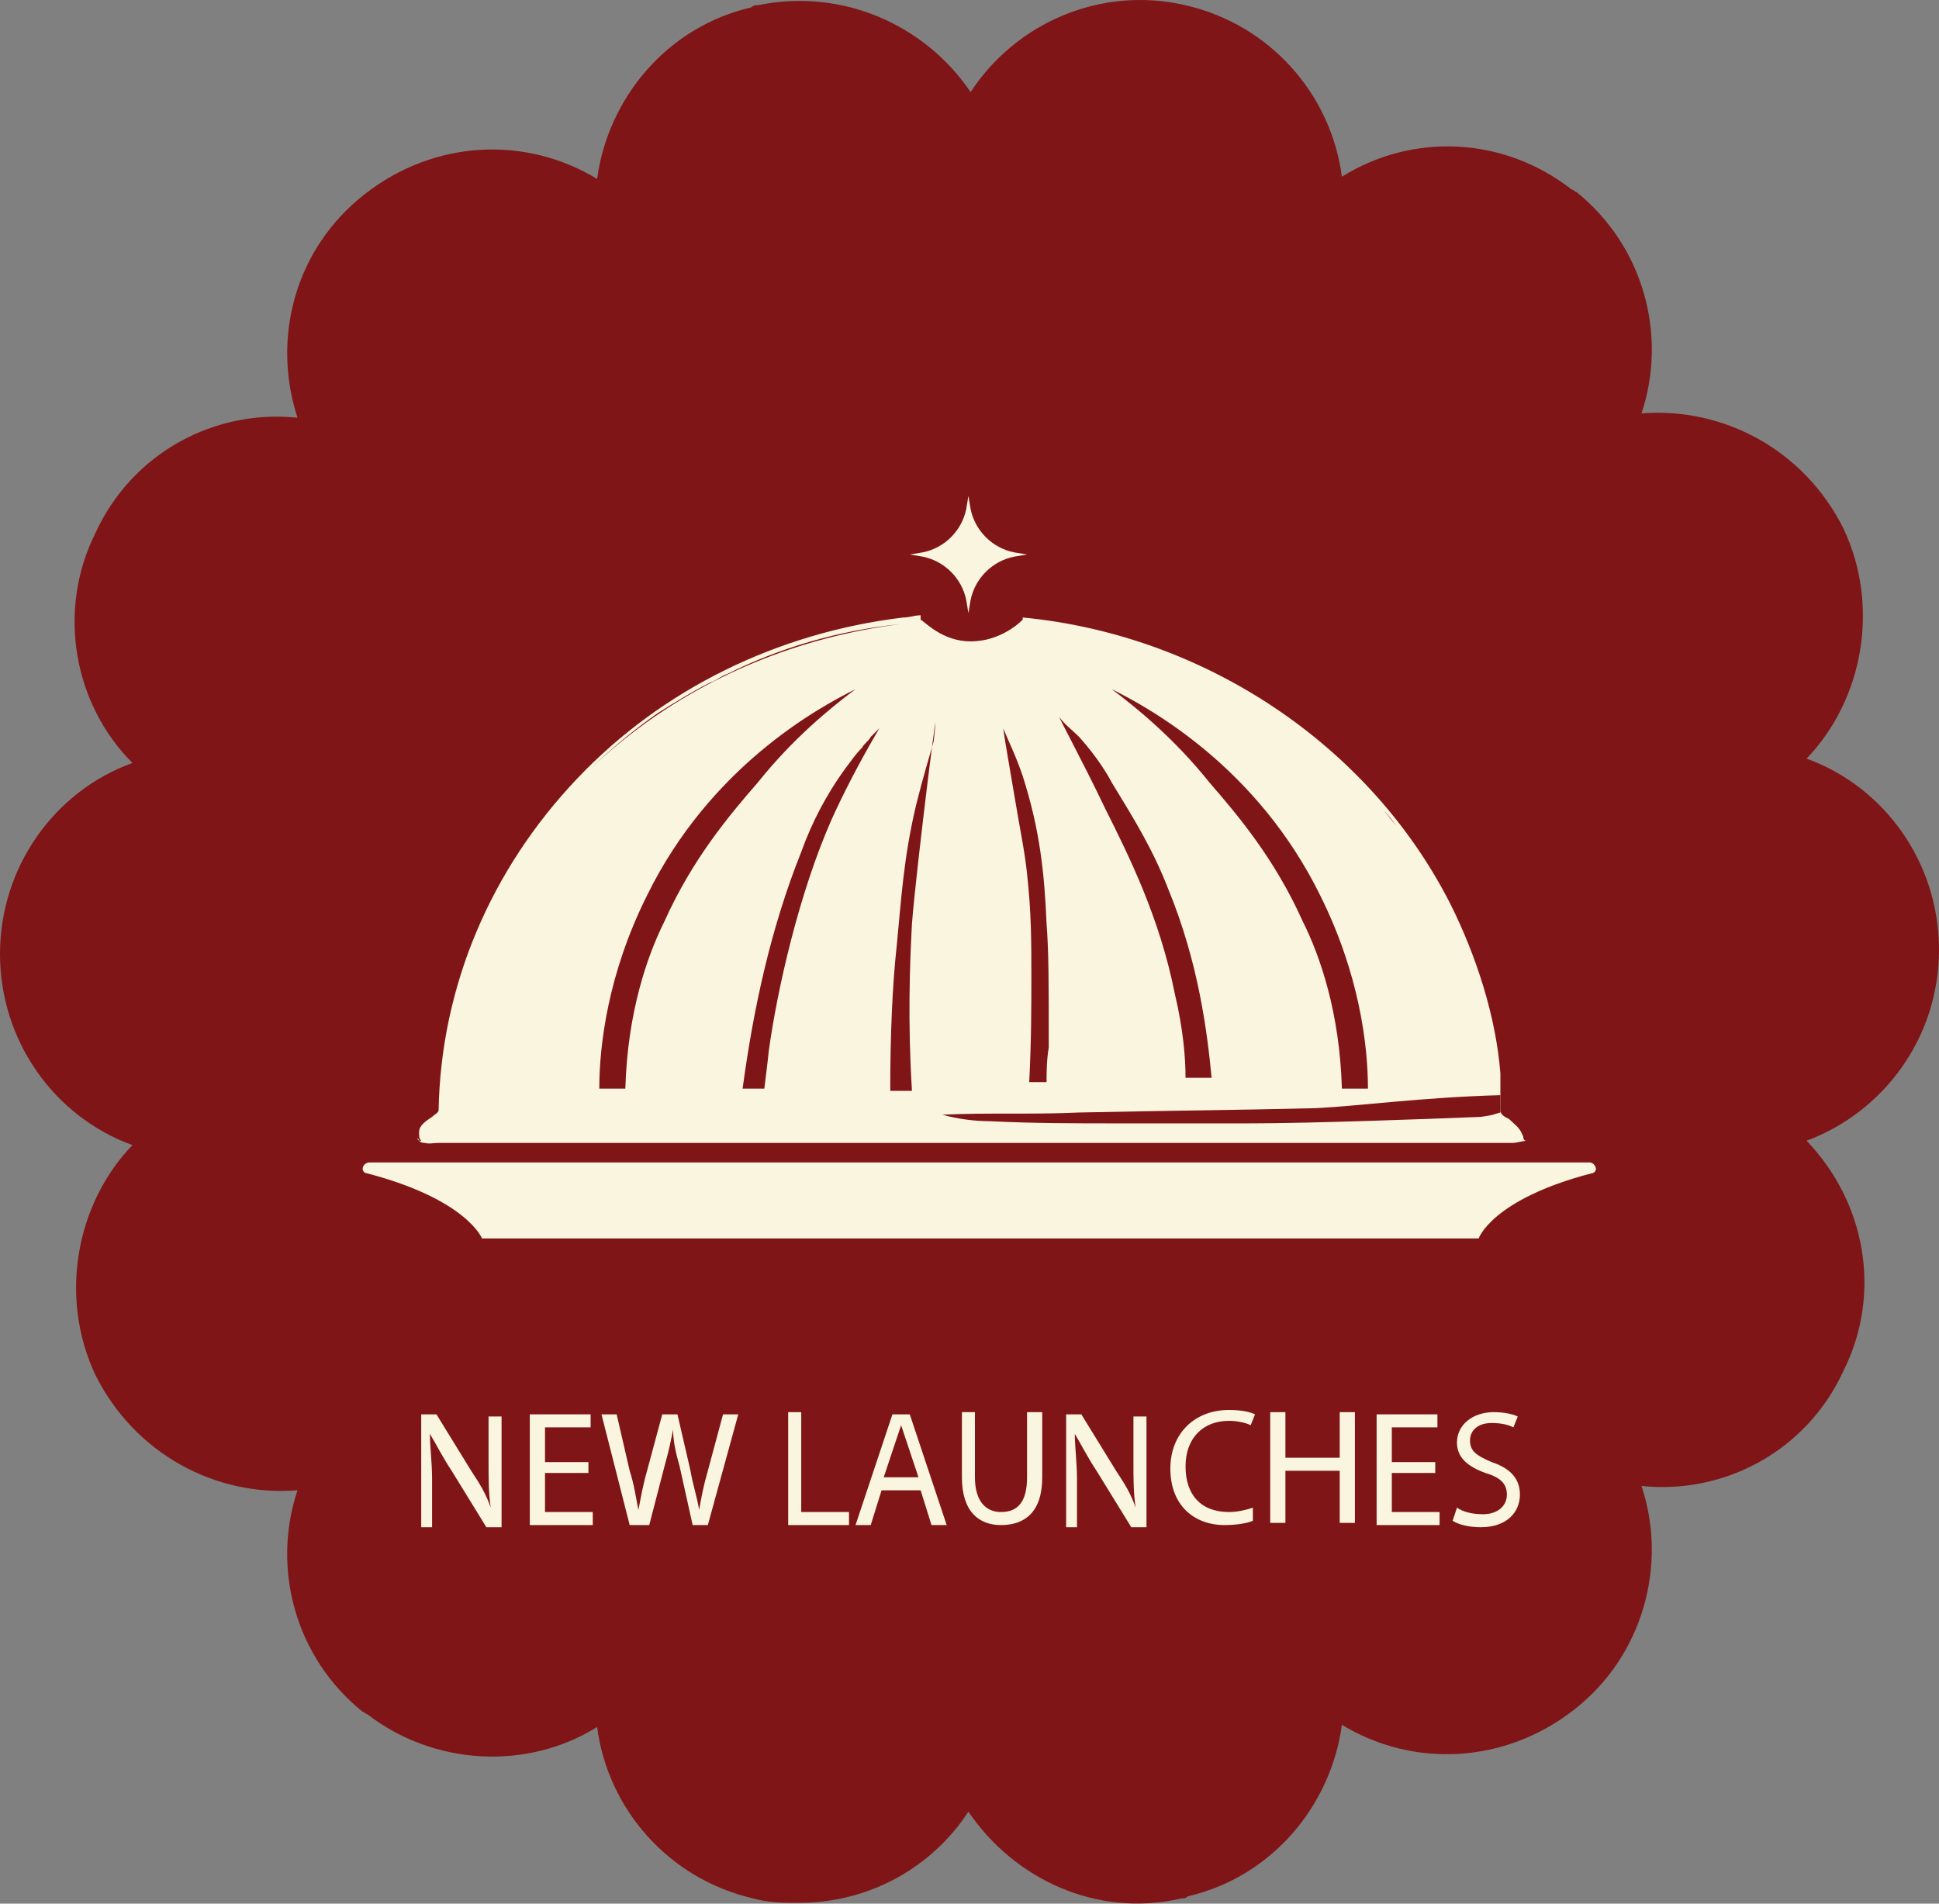
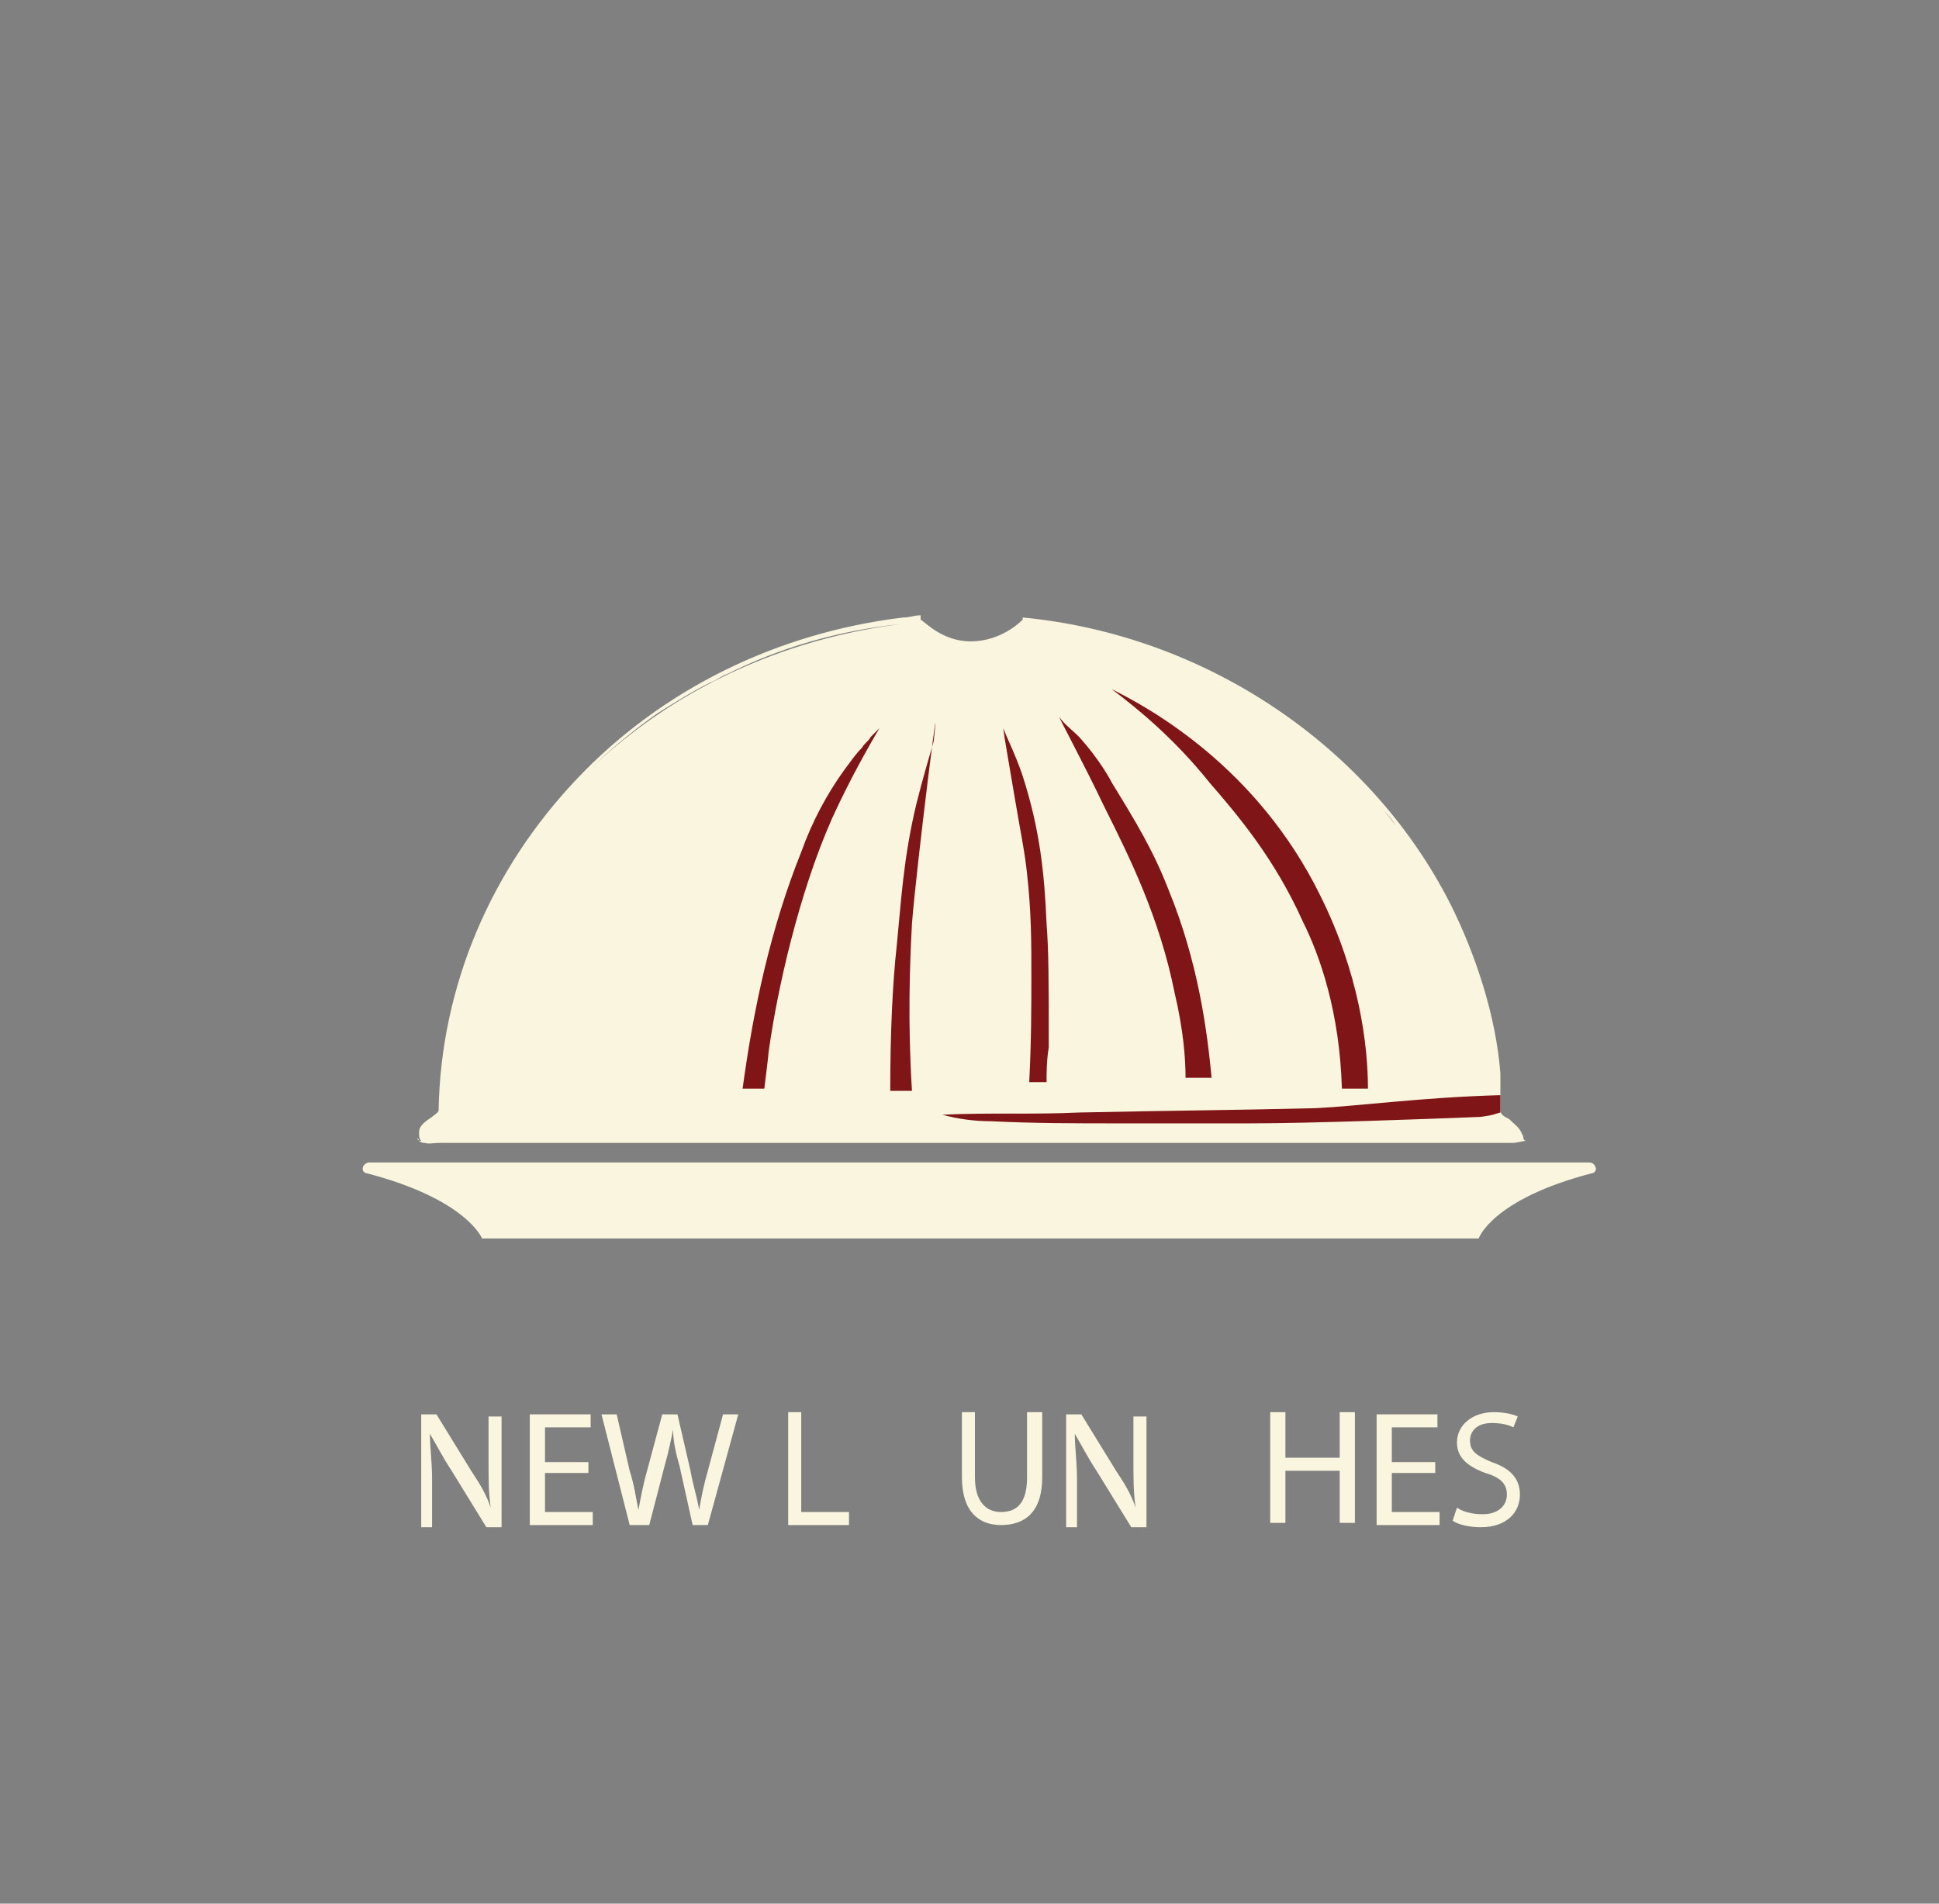
<svg xmlns="http://www.w3.org/2000/svg" fill="none" viewBox="0 0 55 54" height="54" width="55">
  <rect x="0" y="0" width="55" height="54" fill="#808080" stroke="none" />
-   <path fill="#801517" d="M55 26.939C55 24.476 53.46 22.32 51.243 21.519C52.844 19.857 53.337 17.208 52.29 14.991C51.181 12.774 48.903 11.542 46.562 11.727C47.301 9.509 46.624 6.984 44.714 5.444C44.653 5.444 44.653 5.383 44.591 5.383C42.62 3.843 40.034 3.781 38.063 5.013C37.755 2.673 36.03 0.702 33.628 0.148C31.226 -0.407 28.824 0.64 27.531 2.611C26.237 0.702 23.897 -0.345 21.495 0.148C21.433 0.148 21.372 0.148 21.31 0.209C18.908 0.764 17.245 2.796 16.937 5.075C14.905 3.843 12.318 3.966 10.347 5.506C8.376 7.046 7.699 9.571 8.438 11.85C6.097 11.603 3.757 12.835 2.71 15.114C1.601 17.331 2.094 19.98 3.757 21.643C1.54 22.443 0 24.599 0 27.062C0 29.526 1.54 31.682 3.757 32.482C2.156 34.145 1.663 36.794 2.71 39.011C3.819 41.228 6.097 42.46 8.438 42.275C7.699 44.492 8.376 47.018 10.286 48.557C10.347 48.557 10.347 48.619 10.409 48.619C12.318 50.097 14.966 50.22 16.937 48.989C17.245 51.329 18.97 53.3 21.372 53.854C21.803 53.977 22.234 53.977 22.665 53.977C24.636 53.977 26.422 52.992 27.469 51.391C28.763 53.3 31.103 54.408 33.505 53.854C33.567 53.854 33.628 53.854 33.69 53.793C36.092 53.238 37.755 51.206 38.063 48.927C40.095 50.159 42.682 50.036 44.653 48.496C46.624 46.956 47.301 44.369 46.562 42.152C48.903 42.398 51.243 41.167 52.29 38.888C53.399 36.671 52.906 34.084 51.243 32.359C53.399 31.559 55 29.465 55 26.939Z" />
  <path fill="#F9F5DF" d="M11.948 43.261V40.12H12.38L13.365 41.721C13.611 42.09 13.796 42.398 13.919 42.768C13.858 42.337 13.858 41.967 13.858 41.475V40.181H14.227V43.322H13.796L12.811 41.721C12.564 41.351 12.38 40.982 12.195 40.674C12.195 41.044 12.256 41.475 12.256 41.967V43.322H11.948V43.261Z" />
  <path fill="#F9F5DF" d="M16.691 41.783H15.459V42.891H16.814V43.261H15.028V40.12H16.753V40.489H15.459V41.475H16.691V41.783Z" />
  <path fill="#F9F5DF" d="M17.861 43.261L17.061 40.12H17.492L17.861 41.721C17.984 42.09 18.046 42.522 18.108 42.83C18.169 42.522 18.231 42.152 18.354 41.721L18.785 40.12H19.216L19.586 41.721C19.647 42.09 19.77 42.46 19.832 42.83C19.894 42.46 19.955 42.152 20.078 41.721L20.509 40.12H20.941L20.078 43.261H19.647L19.278 41.598C19.155 41.167 19.093 40.859 19.093 40.551C19.031 40.859 18.97 41.167 18.847 41.598L18.416 43.261H17.861Z" />
  <path fill="#F9F5DF" d="M22.296 40.058H22.727V42.891H24.082V43.261H22.357V40.058H22.296Z" />
-   <path fill="#F9F5DF" d="M25.006 42.275L24.698 43.261H24.267L25.314 40.12H25.806L26.853 43.261H26.422L26.114 42.275H25.006ZM26.053 41.906L25.745 40.982C25.683 40.797 25.622 40.612 25.56 40.428C25.498 40.612 25.437 40.797 25.375 40.982L25.067 41.906H26.053Z" />
  <path fill="#F9F5DF" d="M27.654 40.058V41.906C27.654 42.583 27.962 42.891 28.393 42.891C28.886 42.891 29.132 42.583 29.132 41.906V40.058H29.563V41.906C29.563 42.891 29.071 43.261 28.393 43.261C27.777 43.261 27.285 42.891 27.285 41.906V40.058H27.654Z" />
  <path fill="#F9F5DF" d="M30.241 43.261V40.12H30.672L31.657 41.721C31.904 42.09 32.089 42.398 32.212 42.768C32.15 42.337 32.15 41.967 32.15 41.475V40.181H32.52V43.322H32.089L31.103 41.721C30.857 41.351 30.672 40.982 30.487 40.674C30.487 41.044 30.549 41.475 30.549 41.967V43.322H30.241V43.261Z" />
-   <path fill="#F9F5DF" d="M35.538 43.138C35.414 43.199 35.106 43.261 34.737 43.261C33.875 43.261 33.197 42.706 33.197 41.659C33.197 40.674 33.875 39.996 34.86 39.996C35.23 39.996 35.476 40.058 35.599 40.12L35.476 40.428C35.353 40.366 35.106 40.304 34.86 40.304C34.121 40.304 33.628 40.797 33.628 41.598C33.628 42.398 34.059 42.891 34.86 42.891C35.106 42.891 35.353 42.83 35.538 42.768V43.138Z" />
  <path fill="#F9F5DF" d="M36.461 40.058V41.351H38.001V40.058H38.432V43.199H38.001V41.721H36.461V43.199H36.03V40.058H36.461Z" />
  <path fill="#F9F5DF" d="M40.711 41.783H39.479V42.891H40.834V43.261H39.048V40.12H40.773V40.489H39.479V41.475H40.711V41.783Z" />
  <path fill="#F9F5DF" d="M41.327 42.768C41.512 42.891 41.758 42.953 42.066 42.953C42.497 42.953 42.743 42.706 42.743 42.398C42.743 42.09 42.559 41.906 42.128 41.782C41.635 41.598 41.327 41.351 41.327 40.92C41.327 40.428 41.758 40.058 42.374 40.058C42.682 40.058 42.928 40.12 43.051 40.181L42.928 40.489C42.805 40.428 42.62 40.366 42.312 40.366C41.881 40.366 41.697 40.612 41.697 40.859C41.697 41.167 41.881 41.29 42.312 41.475C42.867 41.659 43.113 41.967 43.113 42.398C43.113 42.891 42.744 43.322 42.005 43.322C41.697 43.322 41.389 43.261 41.204 43.138L41.327 42.768Z" />
  <path fill="#F9F5DF" d="M43.175 32.175C43.113 31.99 42.928 31.867 42.805 31.743C42.682 31.682 42.559 31.62 42.559 31.497C42.559 31.497 42.559 31.497 42.559 31.435V30.943V30.881C42.559 30.696 42.559 30.573 42.559 30.45C42.435 28.849 41.881 27.124 41.142 25.646C38.863 21.15 34.182 18.009 29.009 17.516C29.009 17.516 29.009 17.516 29.009 17.578C28.947 17.639 28.393 18.194 27.531 18.194C26.73 18.194 26.237 17.639 26.114 17.578C26.114 17.578 26.114 17.578 26.114 17.516C26.114 17.516 26.114 17.516 26.114 17.454C25.929 17.454 25.806 17.516 25.621 17.516C22.049 17.947 18.785 19.549 16.383 22.074C13.919 24.66 12.503 27.986 12.441 31.497C12.441 31.559 12.318 31.62 12.256 31.682C12.072 31.805 11.887 31.928 11.887 32.113C11.887 32.236 11.887 32.298 11.948 32.359C12.072 32.483 12.256 32.421 12.441 32.421C12.503 32.421 12.564 32.421 12.564 32.421C12.749 32.421 12.934 32.421 13.057 32.421C13.242 32.421 13.427 32.421 13.611 32.421C18.415 32.421 23.281 32.421 27.962 32.421C30.795 32.421 33.628 32.421 36.523 32.421C38.678 32.421 40.773 32.421 42.928 32.421C42.99 32.421 43.236 32.359 43.298 32.359C43.175 32.359 43.236 32.236 43.175 32.175ZM11.887 32.359C11.887 32.359 11.887 32.298 11.825 32.298C11.825 32.298 11.825 32.298 11.887 32.359C11.948 32.421 12.01 32.421 12.072 32.421C12.01 32.359 11.948 32.359 11.887 32.359ZM20.14 19.364C20.325 19.302 20.448 19.179 20.633 19.117C22.111 18.378 23.774 17.886 25.56 17.701C19.709 18.44 15.089 22.135 13.242 27.124C13.119 27.494 12.995 27.925 12.872 28.356C12.995 27.925 13.119 27.555 13.242 27.124C14.289 24.353 16.198 21.951 18.662 20.226C19.154 19.918 19.647 19.61 20.14 19.364ZM13.55 32.421C13.365 32.421 13.18 32.421 12.995 32.421C13.119 32.421 13.365 32.421 13.55 32.421C15.459 32.421 17.43 32.421 19.339 32.421C17.368 32.421 15.459 32.421 13.55 32.421ZM12.318 31.743C12.256 31.743 12.256 31.743 12.318 31.743V31.743ZM39.602 23.429C38.432 21.889 36.954 20.596 35.291 19.672C36.769 20.534 38.063 21.581 39.11 22.874C39.294 22.998 39.479 23.244 39.602 23.429ZM33.443 32.421C35.291 32.421 37.2 32.421 39.048 32.421C38.186 32.421 37.385 32.421 36.523 32.421C35.537 32.421 34.49 32.421 33.443 32.421ZM27.9 18.44L28.023 18.625L28.208 18.871L27.9 18.44Z" />
  <path fill="#F9F5DF" d="M43.175 32.975H28.023H27.531H12.38H10.47C10.409 32.975 10.286 33.037 10.286 33.16C10.286 33.222 10.347 33.283 10.409 33.283C13.242 34.022 13.673 35.131 13.673 35.131H27.531H28.023H41.943C41.943 35.131 42.312 34.022 45.145 33.283C45.207 33.283 45.269 33.222 45.269 33.16C45.269 33.098 45.207 32.975 45.084 32.975H43.175Z" />
-   <path fill="#801517" d="M17.738 30.881H16.999C16.999 29.649 17.245 27.617 18.354 25.399C20.14 21.766 23.158 20.103 24.267 19.549C23.527 20.103 22.48 20.965 21.495 22.197C20.694 23.121 19.647 24.352 18.846 26.139C18.354 27.124 17.799 28.725 17.738 30.881Z" />
  <path fill="#801517" d="M38.063 30.881H38.802C38.802 29.649 38.555 27.617 37.447 25.399C35.661 21.766 32.643 20.103 31.534 19.549C32.273 20.103 33.32 20.965 34.306 22.197C35.106 23.121 36.153 24.352 36.954 26.139C37.447 27.124 38.001 28.725 38.063 30.881Z" />
  <path fill="#801517" d="M21.064 30.881C21.372 28.602 21.864 26.323 22.727 24.168C23.035 23.305 23.466 22.505 23.958 21.827C24.143 21.581 24.266 21.396 24.451 21.211C24.513 21.088 24.636 21.027 24.698 20.904C24.759 20.842 24.882 20.719 24.944 20.657C24.328 21.704 23.897 22.566 23.589 23.244C22.665 25.338 22.049 28.048 21.803 29.834C21.803 29.896 21.68 30.881 21.68 30.881C21.556 30.881 21.31 30.881 21.064 30.881Z" />
  <path fill="#801517" d="M34.367 30.573C34.244 29.28 33.998 27.309 33.136 25.215C32.704 24.106 32.212 23.305 31.534 22.197C31.473 22.074 31.165 21.519 30.61 20.904C30.425 20.719 30.179 20.534 30.056 20.349C29.994 20.288 30.672 21.519 31.349 22.936C32.027 24.291 32.889 26.015 33.32 28.171C33.567 29.218 33.628 30.019 33.628 30.573H34.367Z" />
  <path fill="#801517" d="M25.252 30.943H25.868C25.745 28.972 25.806 27.37 25.868 26.2C25.991 24.599 26.73 18.748 26.484 21.027C26.361 21.458 26.176 22.074 25.991 22.813C25.622 24.352 25.56 25.584 25.437 26.816C25.314 27.925 25.252 29.341 25.252 30.943Z" />
  <path fill="#801517" d="M29.686 30.696H29.194C29.255 29.526 29.255 28.479 29.255 27.74C29.255 26.693 29.255 25.892 29.132 24.784C29.07 24.168 28.947 23.613 28.762 22.505C28.639 21.766 28.516 21.088 28.455 20.657C28.578 20.965 28.824 21.458 29.009 22.012C29.502 23.552 29.625 24.784 29.686 26.2C29.748 27.001 29.748 27.863 29.748 29.711C29.686 30.08 29.686 30.45 29.686 30.696Z" />
  <path fill="#801517" d="M42.559 31.066C42.559 31.251 42.559 31.374 42.559 31.558C42.312 31.62 42.435 31.62 42.004 31.682C40.465 31.743 37.2 31.866 35.414 31.866C35.291 31.866 34.552 31.866 33.566 31.866C32.951 31.866 32.335 31.866 31.78 31.866C30.487 31.866 29.317 31.866 28.085 31.805C27.654 31.805 27.161 31.743 26.73 31.62C28.023 31.558 29.317 31.62 30.61 31.558C33.505 31.497 34.737 31.497 37.324 31.435C38.555 31.374 40.341 31.127 42.559 31.066Z" />
-   <path fill="#F9F5DF" d="M25.806 15.73L26.176 15.791C26.792 15.915 27.284 16.407 27.408 17.023L27.469 17.393L27.531 17.023C27.654 16.407 28.147 15.915 28.763 15.791L29.132 15.73L28.763 15.668C28.147 15.545 27.654 15.053 27.531 14.437L27.469 14.067L27.408 14.437C27.284 15.053 26.792 15.545 26.176 15.668L25.806 15.73Z" />
</svg>